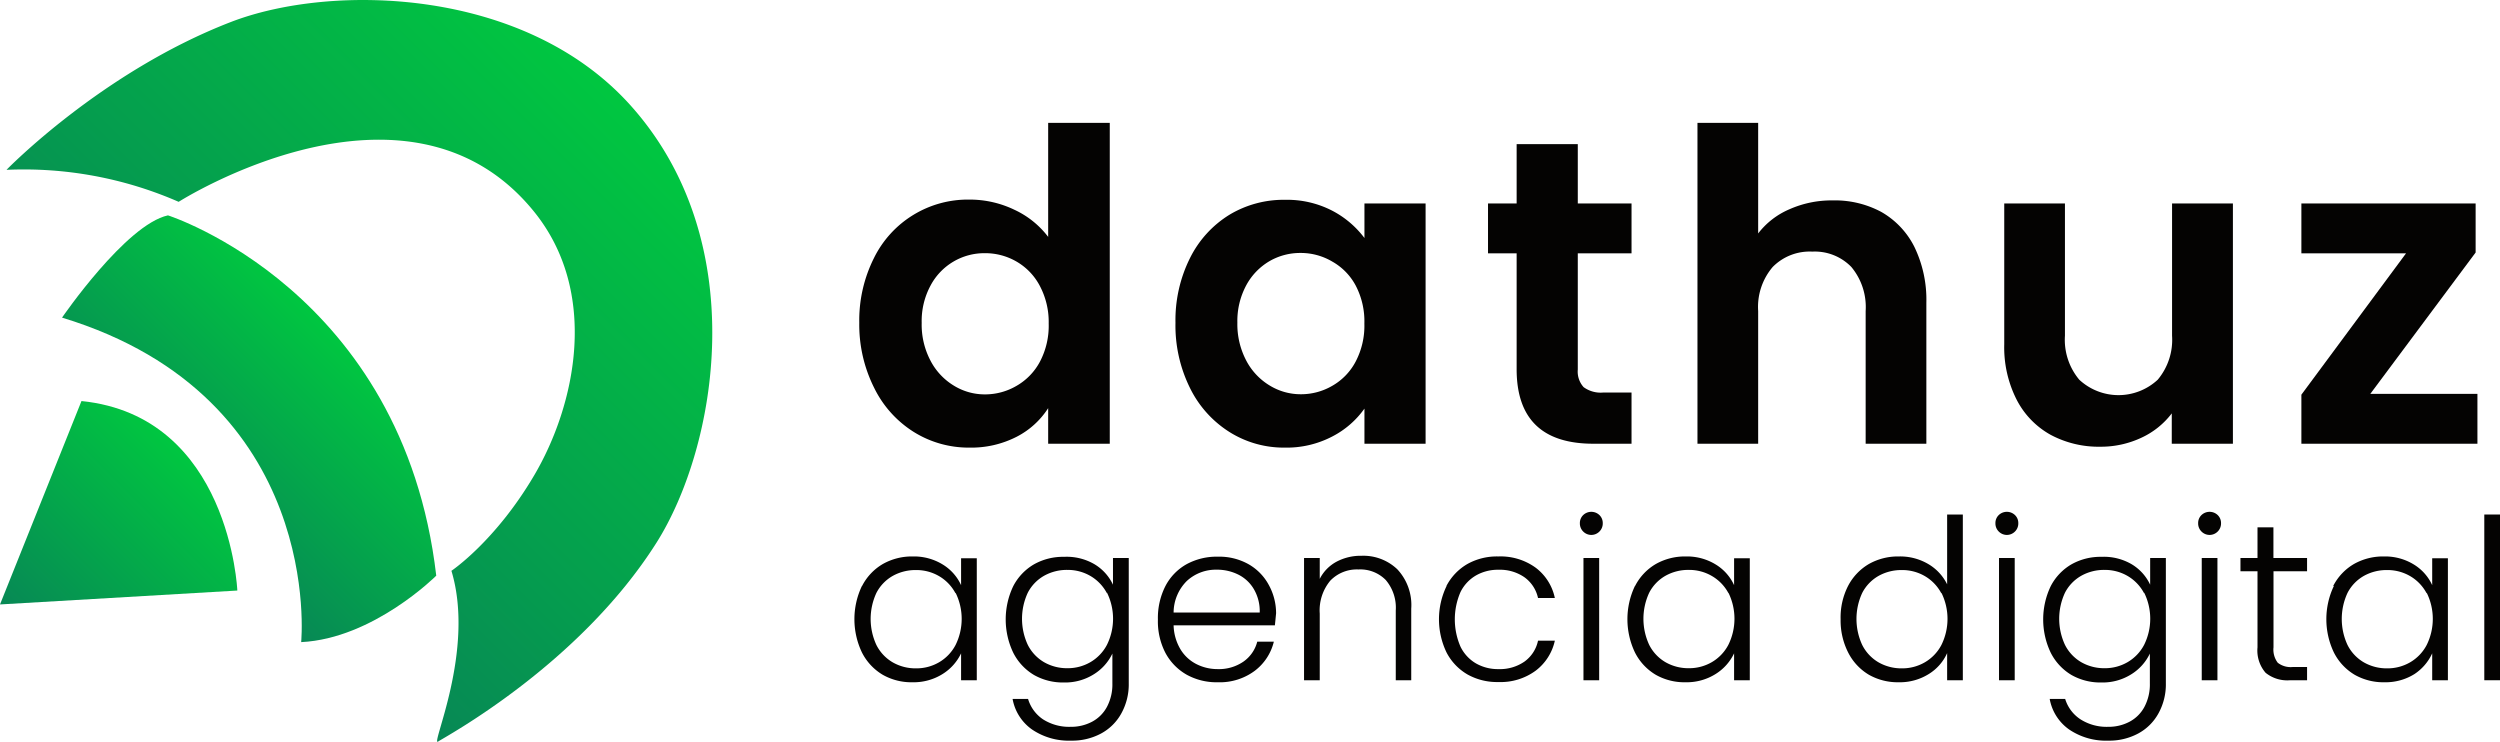
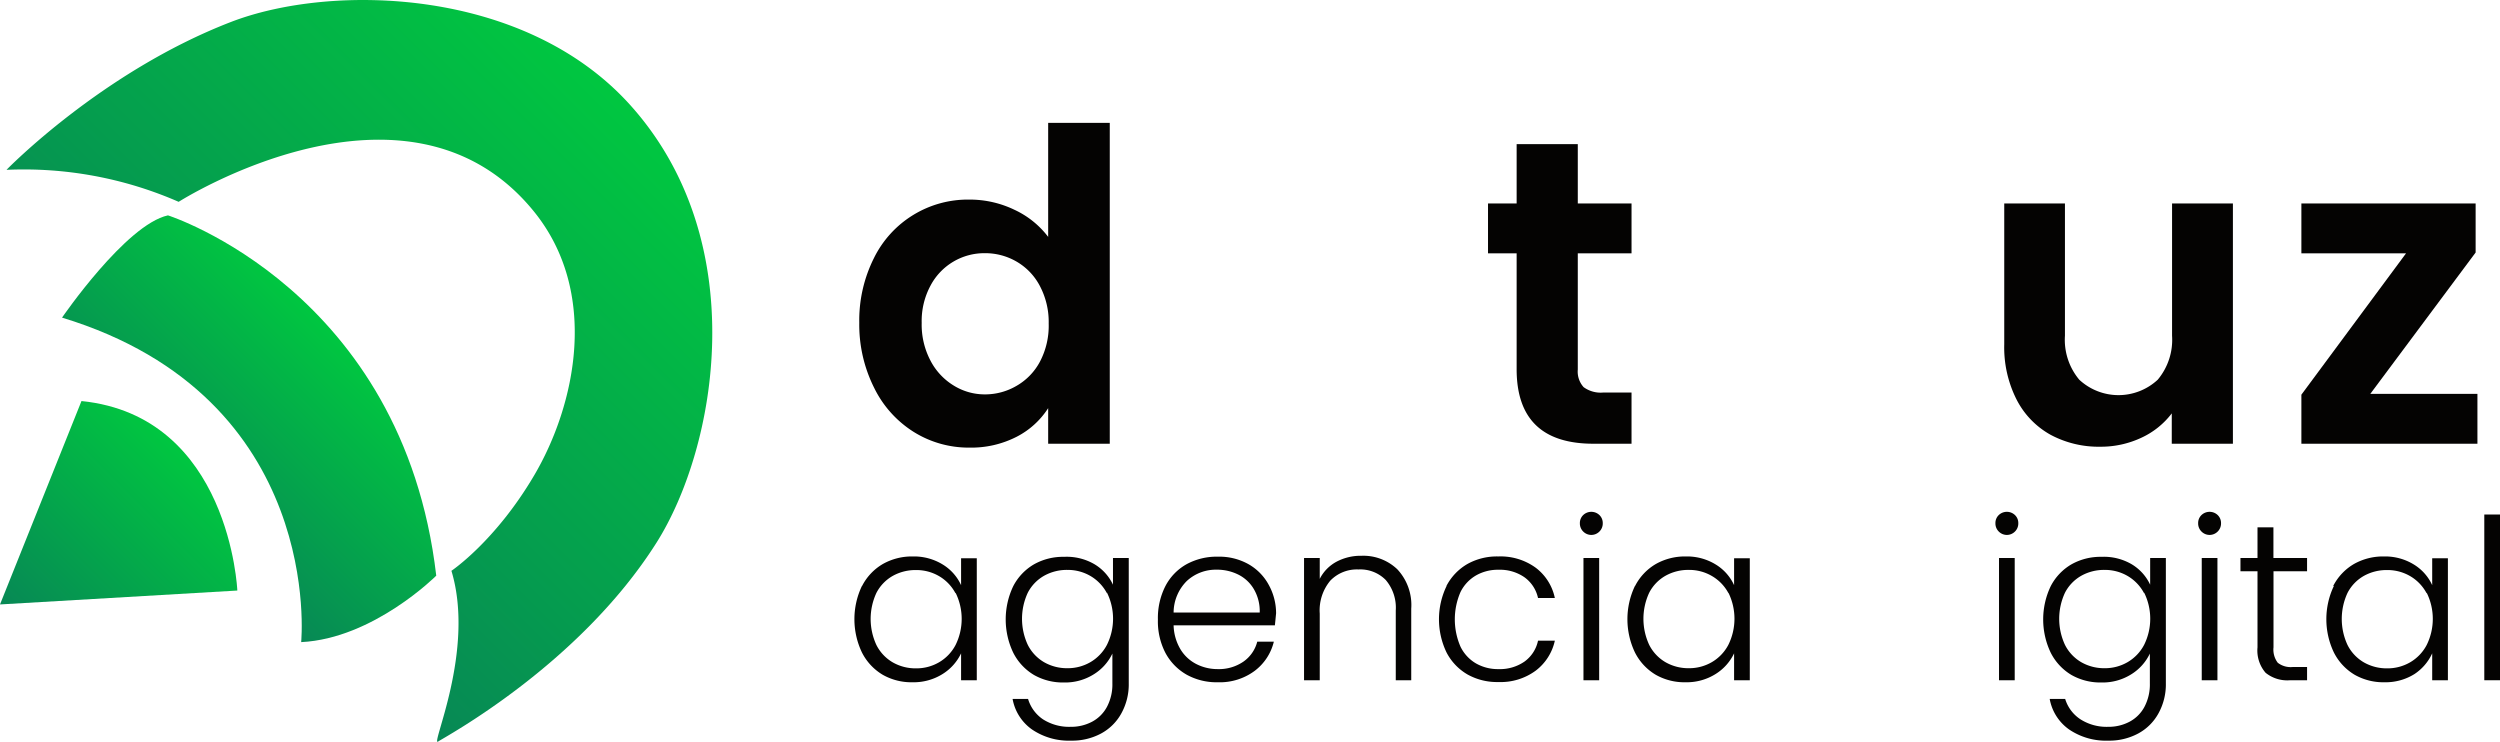
<svg xmlns="http://www.w3.org/2000/svg" xmlns:xlink="http://www.w3.org/1999/xlink" viewBox="0 0 334.44 99.23">
  <defs>
    <style>.cls-1{fill:url(#Degradado_sin_nombre_199);}.cls-2{fill:url(#Degradado_sin_nombre_199-2);}.cls-3{fill:url(#Degradado_sin_nombre_199-3);}.cls-4{fill:#040302;}</style>
    <linearGradient id="Degradado_sin_nombre_199" x1="26.19" y1="66.91" x2="81.71" y2="11.38" gradientUnits="userSpaceOnUse">
      <stop offset="0" stop-color="#078855" />
      <stop offset="0.79" stop-color="#02b945" />
      <stop offset="1" stop-color="#00c740" />
    </linearGradient>
    <linearGradient id="Degradado_sin_nombre_199-2" x1="23.34" y1="68.94" x2="46.32" y2="45.96" xlink:href="#Degradado_sin_nombre_199" />
    <linearGradient id="Degradado_sin_nombre_199-3" x1="3.39" y1="84.26" x2="25.91" y2="61.74" xlink:href="#Degradado_sin_nombre_199" />
  </defs>
  <g id="Capa_2" data-name="Capa 2">
    <g id="Capa_1-2" data-name="Capa 1">
      <path class="cls-1" d="M.87,22.72S13.59,9.61,30.92,2.93c13.5-5.2,39.31-4.61,53.45,11.19,16.44,18.36,11.5,45.77,3.44,58.5C77.38,89.09,59.23,98.74,58.63,99.19c-1.2.91,5-12.09,1.76-22.83,0,0,5.85-3.91,11.06-12.75,5.57-9.45,8.8-24.53-.09-35.4C54.45,7.52,23.9,27,23.9,27A51.68,51.68,0,0,0,.87,22.72Z" />
      <path class="cls-2" d="M8.3,42.49s8.53-12.44,14.17-13.68c0,0,31.43,10,35.89,48.2,0,0-8.41,8.42-18.07,8.89C40.29,85.9,43.51,53.2,8.3,42.49Z" />
      <path class="cls-3" d="M10.9,53.65,0,80.86,31.75,79S30.77,55.67,10.9,53.65Z" />
      <path class="cls-4" d="M116.91,34.53A14,14,0,0,1,129.7,26.7a13.79,13.79,0,0,1,6,1.36,12,12,0,0,1,4.52,3.63V16.44h8.24V59.36h-8.24V54.6A10.93,10.93,0,0,1,136,58.43a13.33,13.33,0,0,1-6.32,1.45,13.85,13.85,0,0,1-7.43-2.09,14.45,14.45,0,0,1-5.3-5.89,18.84,18.84,0,0,1-2-8.73A18.58,18.58,0,0,1,116.91,34.53Zm22.18,3.69A8.11,8.11,0,0,0,136,35a8.33,8.33,0,0,0-4.23-1.13,8.14,8.14,0,0,0-7.28,4.32,10,10,0,0,0-1.19,5,10.34,10.34,0,0,0,1.19,5.08,8.47,8.47,0,0,0,3.13,3.33,7.89,7.89,0,0,0,4.15,1.16A8.33,8.33,0,0,0,136,51.61a8.11,8.11,0,0,0,3.13-3.25,10.32,10.32,0,0,0,1.16-5.07A10.32,10.32,0,0,0,139.09,38.22Z" />
-       <path class="cls-4" d="M159.19,34.53a14.23,14.23,0,0,1,5.28-5.8,14.05,14.05,0,0,1,7.45-2,13.15,13.15,0,0,1,6.29,1.45,12.77,12.77,0,0,1,4.32,3.66V27.22h8.18V59.36h-8.18v-4.7a12,12,0,0,1-4.32,3.74,13.15,13.15,0,0,1-6.35,1.48,13.64,13.64,0,0,1-7.39-2.09,14.48,14.48,0,0,1-5.28-5.89,18.83,18.83,0,0,1-1.94-8.73A18.57,18.57,0,0,1,159.19,34.53Zm22.18,3.69A8,8,0,0,0,178.24,35,8.28,8.28,0,0,0,174,33.84a8.19,8.19,0,0,0-4.18,1.1,8.29,8.29,0,0,0-3.1,3.22,10.09,10.09,0,0,0-1.19,5,10.45,10.45,0,0,0,1.19,5.08,8.47,8.47,0,0,0,3.13,3.33A7.92,7.92,0,0,0,174,52.74a8.28,8.28,0,0,0,4.23-1.13,8,8,0,0,0,3.13-3.25,10.32,10.32,0,0,0,1.16-5.07A10.32,10.32,0,0,0,181.37,38.22Z" />
      <path class="cls-4" d="M211.07,33.89V49.44a3.1,3.1,0,0,0,.78,2.35,3.86,3.86,0,0,0,2.64.72h3.77v6.85h-5.1q-10.28,0-10.27-10V33.89h-3.83V27.22h3.83V19.28h8.18v7.94h7.19v6.67Z" />
-       <path class="cls-4" d="M251.67,28.35a11.1,11.1,0,0,1,4.44,4.7,16.21,16.21,0,0,1,1.59,7.46V59.36h-8.12V41.61a8.37,8.37,0,0,0-1.91-5.89,6.8,6.8,0,0,0-5.22-2.06,6.94,6.94,0,0,0-5.31,2.06,8.24,8.24,0,0,0-1.94,5.89V59.36h-8.12V16.44h8.12V31.23A10.45,10.45,0,0,1,239.37,28a13.89,13.89,0,0,1,5.8-1.19A13.1,13.1,0,0,1,251.67,28.35Z" />
      <path class="cls-4" d="M298.71,27.22V59.36h-8.18V55.3a10.76,10.76,0,0,1-4.09,3.27A12.73,12.73,0,0,1,281,59.76a13.62,13.62,0,0,1-6.67-1.59,11.22,11.22,0,0,1-4.55-4.7,15.43,15.43,0,0,1-1.66-7.4V27.22h8.12V44.91a8.31,8.31,0,0,0,1.92,5.89,7.71,7.71,0,0,0,10.49,0,8.31,8.31,0,0,0,1.92-5.89V27.22Z" />
      <path class="cls-4" d="M317.09,52.69h14.33v6.67H307.87V52.8l14-18.91h-14V27.22h23.31v6.56Z" />
      <path class="cls-4" d="M115.33,78.38a7.2,7.2,0,0,1,2.79-2.94,7.91,7.91,0,0,1,4-1,7.33,7.33,0,0,1,4,1.08,6.3,6.3,0,0,1,2.45,2.76v-3.6h2.1V91h-2.1V87.4a6.58,6.58,0,0,1-2.48,2.77,7.26,7.26,0,0,1-4,1.1,7.77,7.77,0,0,1-4-1,7.28,7.28,0,0,1-2.79-3,10.33,10.33,0,0,1,0-8.87Zm12.5,1a5.79,5.79,0,0,0-2.21-2.31,6,6,0,0,0-3.07-.81,6.23,6.23,0,0,0-3.12.78,5.53,5.53,0,0,0-2.18,2.26,8.26,8.26,0,0,0,0,7,5.6,5.6,0,0,0,2.18,2.31,6.14,6.14,0,0,0,3.12.8,6,6,0,0,0,3.07-.81,5.79,5.79,0,0,0,2.21-2.31,7.88,7.88,0,0,0,0-7Z" />
      <path class="cls-4" d="M146.43,75.49a6.3,6.3,0,0,1,2.46,2.73V74.65H151v16.8a8,8,0,0,1-1,4,6.72,6.72,0,0,1-2.71,2.68,8.17,8.17,0,0,1-4,.95,8.75,8.75,0,0,1-5.24-1.5,6.36,6.36,0,0,1-2.59-4.08h2.07a5,5,0,0,0,2,2.73,6.5,6.5,0,0,0,3.71,1,5.94,5.94,0,0,0,2.85-.68,4.81,4.81,0,0,0,2-2,6.42,6.42,0,0,0,.72-3.12v-4a6.58,6.58,0,0,1-2.48,2.77,7.2,7.2,0,0,1-4,1.1,7.83,7.83,0,0,1-4-1,7.28,7.28,0,0,1-2.79-3,10.33,10.33,0,0,1,0-8.87,7.2,7.2,0,0,1,2.79-2.94,7.91,7.91,0,0,1,4-1A7.37,7.37,0,0,1,146.43,75.49Zm1.65,3.87a5.79,5.79,0,0,0-2.21-2.31,6,6,0,0,0-3.07-.81,6.23,6.23,0,0,0-3.12.78,5.53,5.53,0,0,0-2.18,2.26,8.26,8.26,0,0,0,0,7,5.6,5.6,0,0,0,2.18,2.31,6.14,6.14,0,0,0,3.12.8,6,6,0,0,0,3.07-.81,5.79,5.79,0,0,0,2.21-2.31,7.88,7.88,0,0,0,0-7Z" />
      <path class="cls-4" d="M170.55,83.65H157a6.59,6.59,0,0,0,.9,3.18,5.29,5.29,0,0,0,2.13,2,6.24,6.24,0,0,0,2.88.68,5.77,5.77,0,0,0,3.43-1,4.66,4.66,0,0,0,1.85-2.67h2.22a6.93,6.93,0,0,1-2.57,3.91,7.83,7.83,0,0,1-4.93,1.52,8.26,8.26,0,0,1-4.14-1,7.32,7.32,0,0,1-2.87-2.94,9.17,9.17,0,0,1-1-4.45,9.39,9.39,0,0,1,1-4.47,7.09,7.09,0,0,1,2.85-2.94,8.42,8.42,0,0,1,4.17-1,8,8,0,0,1,4.09,1,7,7,0,0,1,2.7,2.74,7.85,7.85,0,0,1,1,3.83Q170.61,83.08,170.55,83.65Zm-2.81-4.83a5,5,0,0,0-2.08-1.95,6.35,6.35,0,0,0-2.88-.66,5.72,5.72,0,0,0-4,1.5A6,6,0,0,0,157,81.94h11.52A5.82,5.82,0,0,0,167.74,78.82Z" />
      <path class="cls-4" d="M186.93,76.16a7,7,0,0,1,1.86,5.27V91h-2.07V81.67a5.71,5.71,0,0,0-1.34-4.08,4.77,4.77,0,0,0-3.64-1.41,4.94,4.94,0,0,0-3.78,1.5,6.21,6.21,0,0,0-1.41,4.41V91h-2.1V74.65h2.1v2.79a5.37,5.37,0,0,1,2.25-2.3,6.88,6.88,0,0,1,3.33-.79A6.58,6.58,0,0,1,186.93,76.16Z" />
      <path class="cls-4" d="M193.5,78.38a7.27,7.27,0,0,1,2.82-2.94,8.09,8.09,0,0,1,4.11-1,8,8,0,0,1,5,1.5A6.8,6.8,0,0,1,208,80h-2.25a4.62,4.62,0,0,0-1.82-2.78,5.76,5.76,0,0,0-3.46-1,5.9,5.9,0,0,0-3,.75,5.26,5.26,0,0,0-2.09,2.23,9.17,9.17,0,0,0,0,7.31,5.25,5.25,0,0,0,2.09,2.25,5.9,5.9,0,0,0,3,.75,5.76,5.76,0,0,0,3.46-1,4.61,4.61,0,0,0,1.82-2.8H208a6.87,6.87,0,0,1-2.55,4,7.9,7.9,0,0,1-5,1.53,8.1,8.1,0,0,1-4.11-1,7.27,7.27,0,0,1-2.82-2.94,10.24,10.24,0,0,1,0-8.91Z" />
      <path class="cls-4" d="M211.8,71.11a1.51,1.51,0,0,1-.45-1.11,1.47,1.47,0,0,1,.45-1.1,1.57,1.57,0,0,1,2.16,0,1.47,1.47,0,0,1,.45,1.1,1.51,1.51,0,0,1-.45,1.11,1.52,1.52,0,0,1-2.16,0Zm2.13,3.54V91h-2.1V74.65Z" />
      <path class="cls-4" d="M218.74,78.38a7.2,7.2,0,0,1,2.79-2.94,7.91,7.91,0,0,1,4-1,7.33,7.33,0,0,1,4,1.08,6.3,6.3,0,0,1,2.45,2.76v-3.6h2.1V91h-2.1V87.4a6.58,6.58,0,0,1-2.48,2.77,7.26,7.26,0,0,1-4,1.1,7.77,7.77,0,0,1-4-1,7.28,7.28,0,0,1-2.79-3,10.33,10.33,0,0,1,0-8.87Zm12.5,1A5.79,5.79,0,0,0,229,77.05a6,6,0,0,0-3.07-.81,6.23,6.23,0,0,0-3.12.78,5.53,5.53,0,0,0-2.18,2.26,8.26,8.26,0,0,0,0,7,5.6,5.6,0,0,0,2.18,2.31,6.14,6.14,0,0,0,3.12.8,6,6,0,0,0,3.07-.81,5.79,5.79,0,0,0,2.21-2.31,7.88,7.88,0,0,0,0-7Z" />
-       <path class="cls-4" d="M247.23,78.38a7.29,7.29,0,0,1,2.8-2.94,7.91,7.91,0,0,1,4-1,7.4,7.4,0,0,1,3.9,1,6.42,6.42,0,0,1,2.55,2.73V68.83h2.1V91h-2.1V87.37a6.3,6.3,0,0,1-2.46,2.8,7.29,7.29,0,0,1-4,1.1,7.83,7.83,0,0,1-4-1,7.28,7.28,0,0,1-2.79-3,9.44,9.44,0,0,1-1-4.44A9.25,9.25,0,0,1,247.23,78.38Zm12.48,1a5.79,5.79,0,0,0-2.21-2.31,6,6,0,0,0-3.07-.81,6.23,6.23,0,0,0-3.12.78,5.53,5.53,0,0,0-2.18,2.26,8.26,8.26,0,0,0,0,7,5.6,5.6,0,0,0,2.18,2.31,6.14,6.14,0,0,0,3.12.8,6,6,0,0,0,3.07-.81,5.79,5.79,0,0,0,2.21-2.31,7.88,7.88,0,0,0,0-7Z" />
      <path class="cls-4" d="M267.39,71.11a1.51,1.51,0,0,1-.45-1.11,1.47,1.47,0,0,1,.45-1.1,1.57,1.57,0,0,1,2.16,0A1.47,1.47,0,0,1,270,70a1.51,1.51,0,0,1-.45,1.11,1.52,1.52,0,0,1-2.16,0Zm2.13,3.54V91h-2.1V74.65Z" />
      <path class="cls-4" d="M285.18,75.49a6.3,6.3,0,0,1,2.46,2.73V74.65h2.1v16.8a8,8,0,0,1-1,4,6.72,6.72,0,0,1-2.71,2.68,8.17,8.17,0,0,1-4,.95,8.75,8.75,0,0,1-5.24-1.5,6.36,6.36,0,0,1-2.59-4.08h2.07a5,5,0,0,0,2.05,2.73,6.5,6.5,0,0,0,3.71,1,5.94,5.94,0,0,0,2.85-.68,4.81,4.81,0,0,0,2-2,6.42,6.42,0,0,0,.72-3.12v-4a6.58,6.58,0,0,1-2.48,2.77,7.2,7.2,0,0,1-4,1.1,7.83,7.83,0,0,1-4-1,7.28,7.28,0,0,1-2.79-3,10.33,10.33,0,0,1,0-8.87,7.2,7.2,0,0,1,2.79-2.94,7.91,7.91,0,0,1,4-1A7.37,7.37,0,0,1,285.18,75.49Zm1.65,3.87a5.79,5.79,0,0,0-2.21-2.31,6,6,0,0,0-3.07-.81,6.23,6.23,0,0,0-3.12.78,5.53,5.53,0,0,0-2.18,2.26,8.26,8.26,0,0,0,0,7,5.6,5.6,0,0,0,2.18,2.31,6.14,6.14,0,0,0,3.12.8,6,6,0,0,0,3.07-.81,5.79,5.79,0,0,0,2.21-2.31,7.88,7.88,0,0,0,0-7Z" />
      <path class="cls-4" d="M294.51,71.11a1.51,1.51,0,0,1-.45-1.11,1.47,1.47,0,0,1,.45-1.1,1.57,1.57,0,0,1,2.16,0,1.47,1.47,0,0,1,.45,1.1,1.51,1.51,0,0,1-.45,1.11,1.52,1.52,0,0,1-2.16,0Zm2.13,3.54V91h-2.1V74.65Z" />
      <path class="cls-4" d="M304.14,76.42V86.59a2.91,2.91,0,0,0,.57,2.07,2.81,2.81,0,0,0,2,.57h1.92V91h-2.25a4.61,4.61,0,0,1-3.3-1,4.55,4.55,0,0,1-1.08-3.4V76.42h-2.28V74.65H302V70.54h2.13v4.11h4.5v1.77Z" />
      <path class="cls-4" d="M312.13,78.38a7.2,7.2,0,0,1,2.79-2.94,7.91,7.91,0,0,1,4-1,7.33,7.33,0,0,1,4,1.08,6.3,6.3,0,0,1,2.45,2.76v-3.6h2.1V91h-2.1V87.4A6.58,6.58,0,0,1,323,90.17a7.26,7.26,0,0,1-4,1.1,7.77,7.77,0,0,1-4-1,7.28,7.28,0,0,1-2.79-3,10.33,10.33,0,0,1,0-8.87Zm12.5,1a5.79,5.79,0,0,0-2.21-2.31,6,6,0,0,0-3.07-.81,6.23,6.23,0,0,0-3.12.78,5.53,5.53,0,0,0-2.18,2.26,8.26,8.26,0,0,0,0,7,5.6,5.6,0,0,0,2.18,2.31,6.14,6.14,0,0,0,3.12.8,6,6,0,0,0,3.07-.81,5.79,5.79,0,0,0,2.21-2.31,7.88,7.88,0,0,0,0-7Z" />
      <path class="cls-4" d="M334.44,68.83V91h-2.1V68.83Z" />
    </g>
  </g>
</svg>